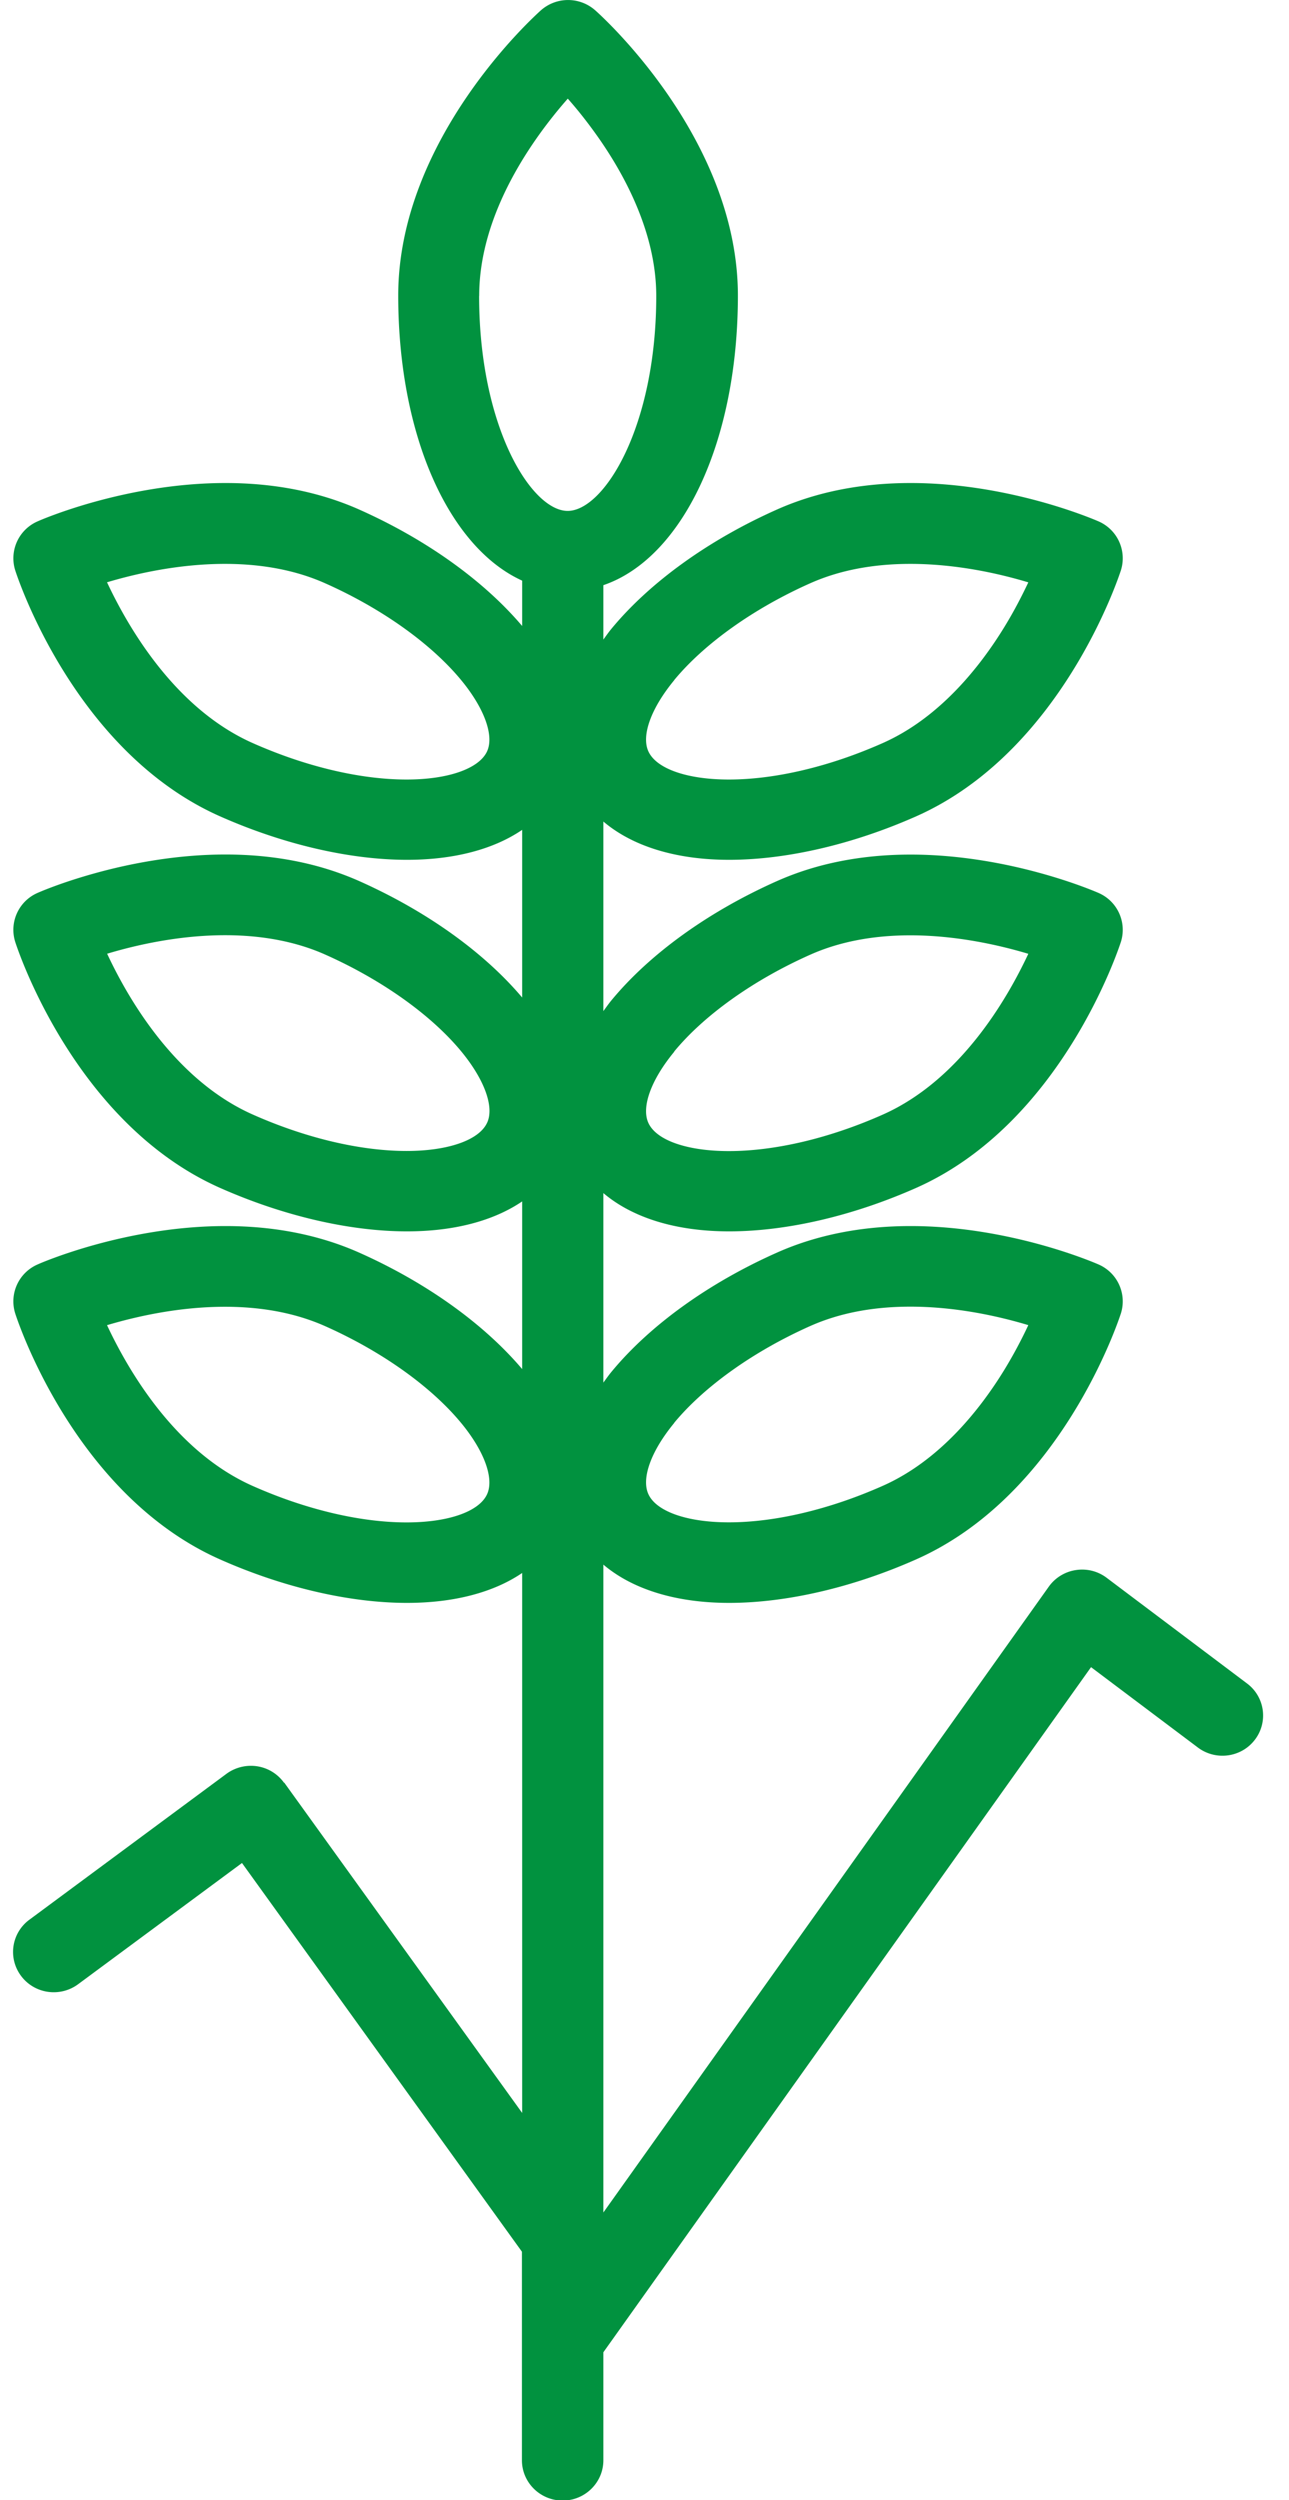
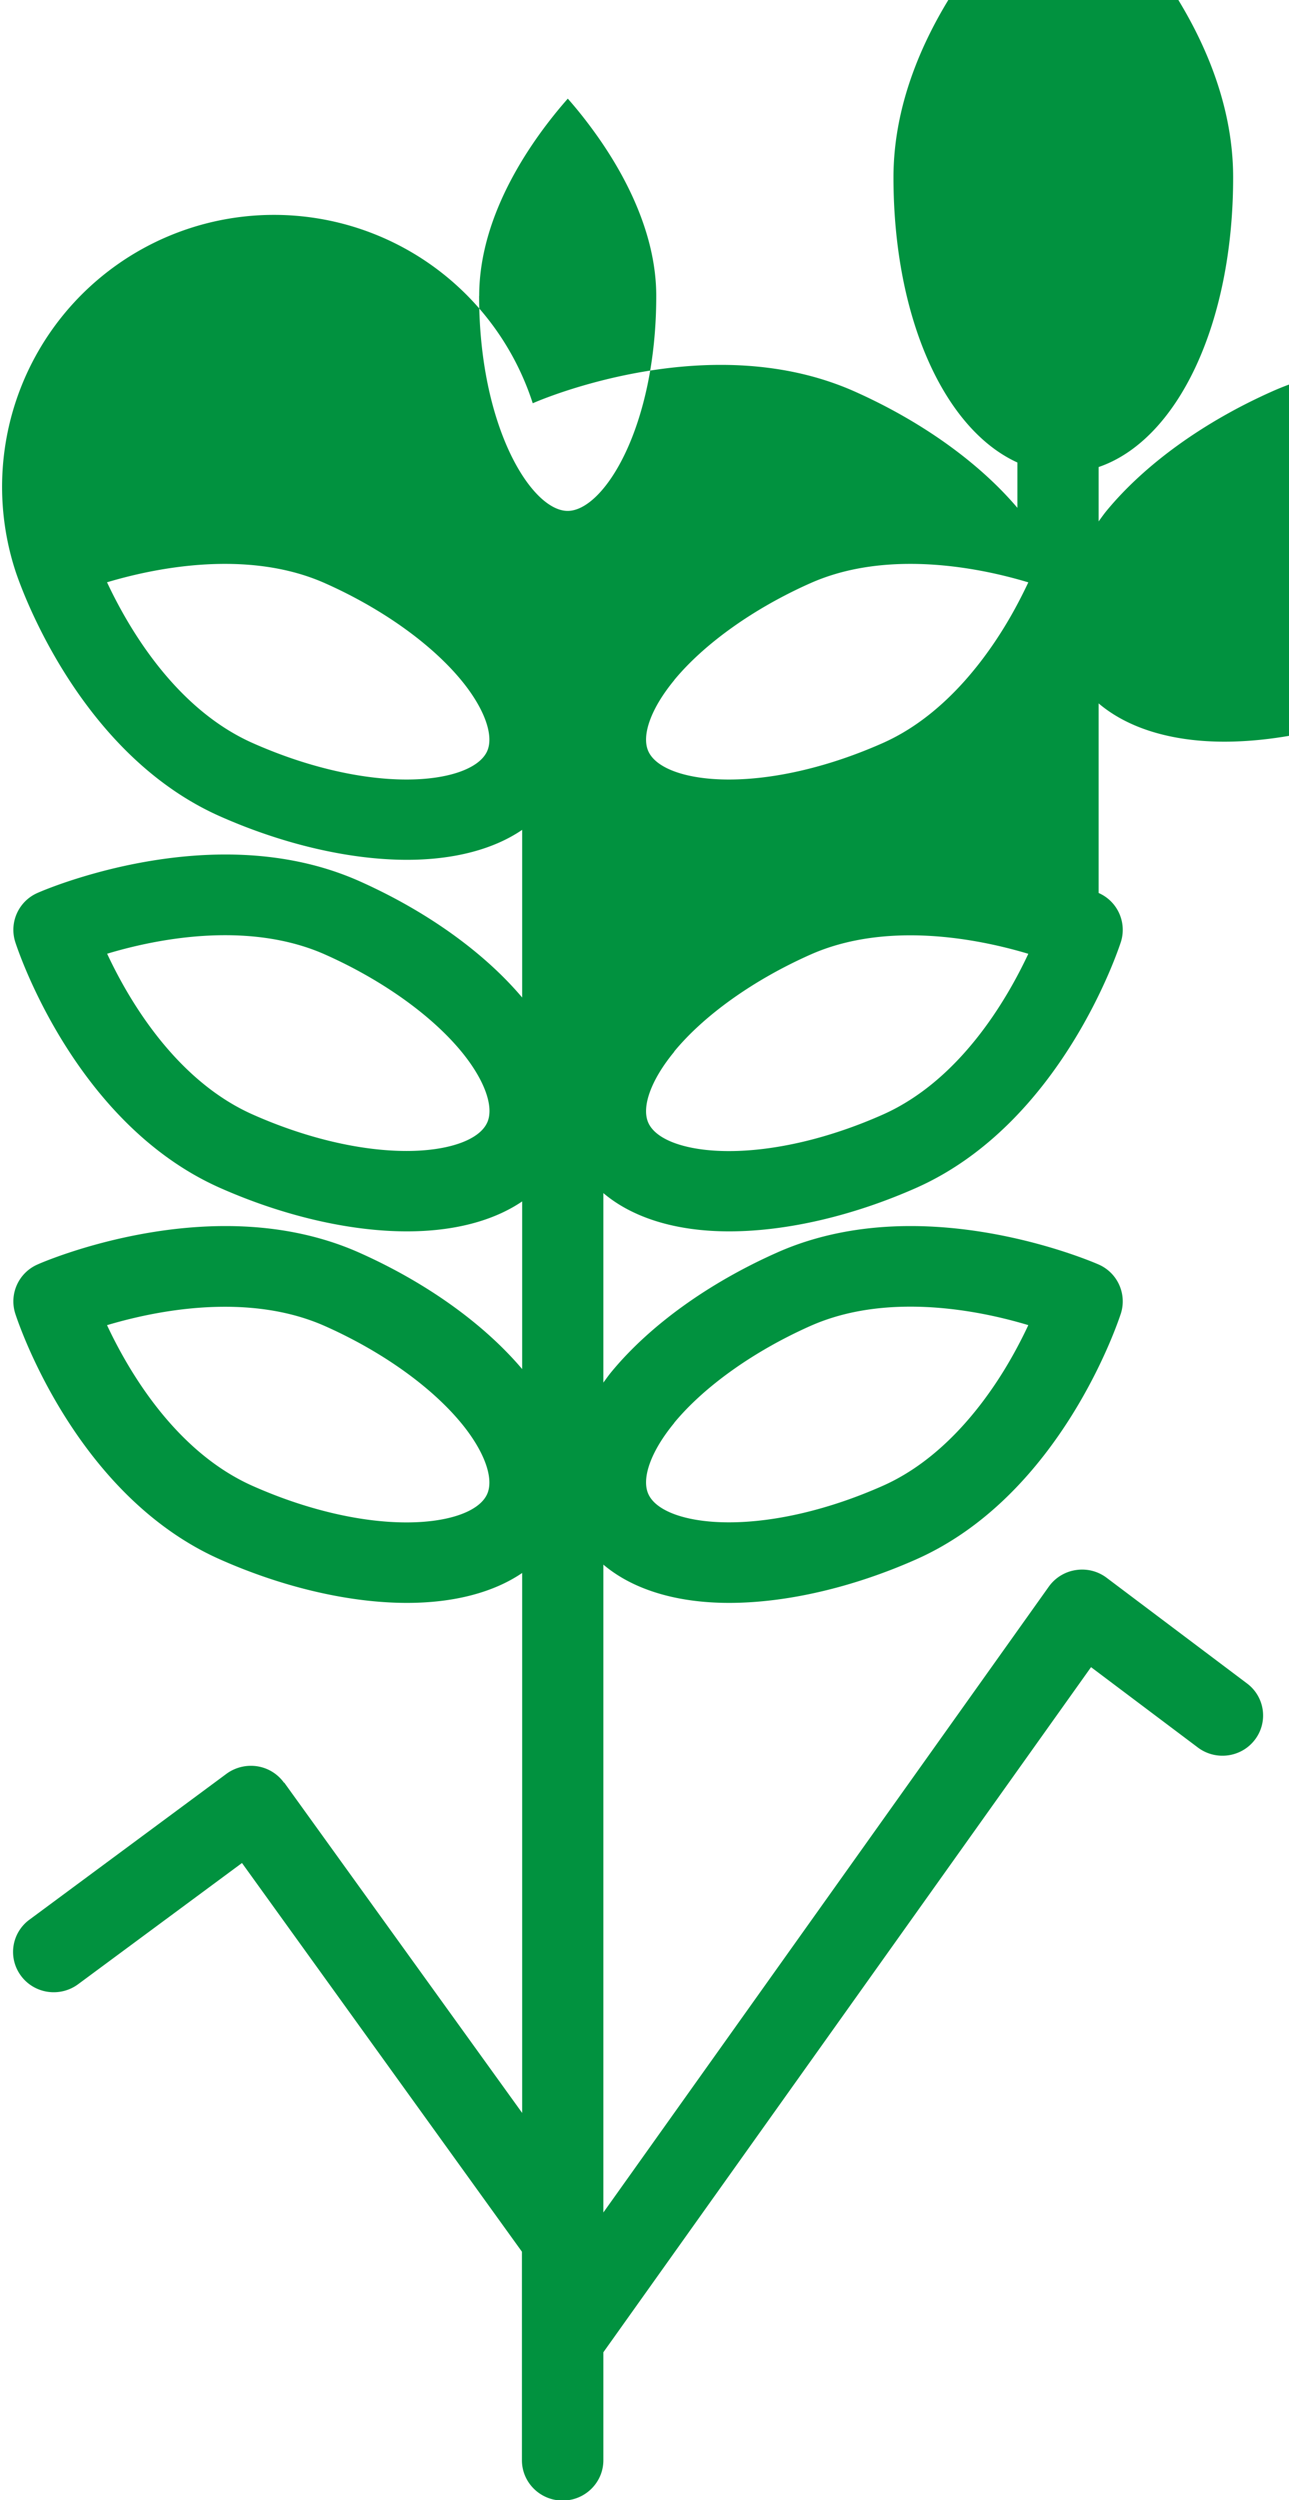
<svg xmlns="http://www.w3.org/2000/svg" width="33" height="64" fill="none">
-   <path fill="#01923F" d="M7.27 45.632a1.04 1.04 0 0 0-.687-.42 1.06 1.06 0 0 0-.784.192L.752 49.14a1.023 1.023 0 0 0-.21 1.442c.344.457.996.55 1.458.209l4.195-3.103 7.167 9.95v5.338c0 .57.467 1.032 1.043 1.032.575 0 1.042-.463 1.042-1.032v-2.764l12.485-17.537 2.735 2.057c.458.344 1.11.257 1.458-.197a1.022 1.022 0 0 0-.2-1.443l-3.594-2.705a1.04 1.04 0 0 0-.789-.197c-.28.042-.53.197-.692.425L15.447 56.634V40.05c.74.628 1.849.98 3.22.98 1.472 0 3.175-.397 4.793-1.116 3.709-1.648 5.173-6.103 5.236-6.292a1.03 1.03 0 0 0-.57-1.254c-.091-.04-2.259-.984-4.814-.984-1.256 0-2.407.229-3.415.677-1.755.78-3.262 1.865-4.245 3.057-.074.09-.136.18-.205.273V30.54c.74.628 1.849.98 3.22.98 1.472 0 3.175-.397 4.793-1.115 3.709-1.649 5.173-6.104 5.236-6.293a1.03 1.03 0 0 0-.57-1.254c-.091-.04-2.259-.983-4.814-.983-1.256 0-2.407.228-3.415.676-1.755.78-3.262 1.865-4.245 3.057-.074.09-.136.18-.205.274v-4.853c.74.629 1.849.98 3.22.98 1.472 0 3.175-.397 4.793-1.115 3.709-1.649 5.173-6.104 5.236-6.293a1.03 1.03 0 0 0-.57-1.254c-.091-.04-2.259-.983-4.814-.983-1.256 0-2.407.228-3.415.676-1.755.78-3.262 1.866-4.245 3.057-.074.09-.136.18-.205.274v-1.392c2.014-.688 3.444-3.644 3.444-7.414 0-4.025-3.506-7.172-3.654-7.302a1.049 1.049 0 0 0-1.388 0c-.148.133-3.654 3.28-3.654 7.302 0 3.595 1.301 6.447 3.173 7.298v1.161c-.983-1.16-2.461-2.22-4.179-2.984-1.011-.448-2.159-.676-3.415-.676-2.555 0-4.723.94-4.814.983A1.03 1.03 0 0 0 .39 14.6c.06.189 1.524 4.641 5.236 6.293 1.618.718 3.321 1.116 4.794 1.116 1.207 0 2.219-.27 2.948-.767v4.292c-.983-1.164-2.461-2.22-4.179-2.984-1.011-.448-2.159-.677-3.415-.677-2.555 0-4.723.942-4.814.984a1.03 1.03 0 0 0-.57 1.254c.06.189 1.524 4.641 5.236 6.293 1.618.718 3.321 1.116 4.794 1.116 1.207 0 2.219-.271 2.948-.767v4.292c-.983-1.161-2.461-2.22-4.179-2.984-1.011-.448-2.159-.677-3.415-.677-2.555 0-4.723.941-4.814.984a1.03 1.03 0 0 0-.57 1.254c.06.189 1.524 4.641 5.236 6.292 1.618.719 3.321 1.116 4.794 1.116 1.207 0 2.219-.27 2.948-.766v13.822l-6.09-8.454h-.009Zm9.989-9.21c.77-.932 2.04-1.836 3.484-2.479.74-.33 1.6-.496 2.563-.496 1.18 0 2.28.25 3.02.473a11.74 11.74 0 0 1-.607 1.133c-.61.998-1.644 2.325-3.116 2.979-1.356.603-2.755.936-3.943.936-1.068 0-1.86-.277-2.062-.725-.182-.406.071-1.102.664-1.82h-.003Zm0-9.504c.77-.936 2.04-1.838 3.484-2.48.74-.33 1.6-.496 2.563-.496 1.177 0 2.276.25 3.02.473-.561 1.198-1.76 3.241-3.723 4.115-1.356.603-2.755.935-3.943.935-1.068 0-1.86-.276-2.062-.724-.182-.406.071-1.102.664-1.82l-.003-.003Zm0-9.508c.77-.933 2.04-1.838 3.484-2.48.74-.33 1.6-.496 2.563-.496 1.18 0 2.28.25 3.02.473-.154.327-.354.719-.607 1.133-.61.998-1.644 2.325-3.116 2.979-1.356.603-2.755.935-3.943.935-1.068 0-1.86-.276-2.062-.724-.182-.406.071-1.102.664-1.82h-.003Zm-4.788 1.82c-.203.445-.995.724-2.063.724-1.185 0-2.586-.332-3.942-.935-1.965-.874-3.165-2.917-3.726-4.114.738-.22 1.835-.471 3.02-.471.96 0 1.823.166 2.563.496 1.444.642 2.712 1.544 3.484 2.48.592.718.846 1.417.664 1.82Zm0 9.508c-.203.445-.995.724-2.063.724-1.185 0-2.586-.332-3.942-.935-1.963-.874-3.165-2.917-3.723-4.114.74-.223 1.84-.474 3.02-.474.96 0 1.822.166 2.563.496 1.444.643 2.712 1.544 3.484 2.48.592.719.846 1.417.663 1.82l-.002.003Zm0 9.508c-.203.448-.995.724-2.063.724-1.185 0-2.586-.332-3.942-.935-1.965-.874-3.165-2.917-3.726-4.114.738-.22 1.835-.471 3.02-.471.96 0 1.823.166 2.563.496 1.444.642 2.712 1.544 3.484 2.48.592.718.846 1.417.664 1.82Zm-.203-30.674c0-2.13 1.393-4.052 2.268-5.047.24.27.515.614.795 1.014.669.959 1.47 2.435 1.47 4.036 0 3.359-1.342 5.503-2.268 5.503-.926 0-2.267-2.144-2.267-5.503l.002-.003Z" />
+   <path fill="#01923F" d="M7.27 45.632a1.04 1.04 0 0 0-.687-.42 1.06 1.06 0 0 0-.784.192L.752 49.14a1.023 1.023 0 0 0-.21 1.442c.344.457.996.55 1.458.209l4.195-3.103 7.167 9.95v5.338c0 .57.467 1.032 1.043 1.032.575 0 1.042-.463 1.042-1.032v-2.764l12.485-17.537 2.735 2.057c.458.344 1.11.257 1.458-.197a1.022 1.022 0 0 0-.2-1.443l-3.594-2.705a1.04 1.04 0 0 0-.789-.197c-.28.042-.53.197-.692.425L15.447 56.634V40.05c.74.628 1.849.98 3.22.98 1.472 0 3.175-.397 4.793-1.116 3.709-1.648 5.173-6.103 5.236-6.292a1.03 1.03 0 0 0-.57-1.254c-.091-.04-2.259-.984-4.814-.984-1.256 0-2.407.229-3.415.677-1.755.78-3.262 1.865-4.245 3.057-.074.09-.136.18-.205.273V30.54c.74.628 1.849.98 3.22.98 1.472 0 3.175-.397 4.793-1.115 3.709-1.649 5.173-6.104 5.236-6.293a1.03 1.03 0 0 0-.57-1.254v-4.853c.74.629 1.849.98 3.22.98 1.472 0 3.175-.397 4.793-1.115 3.709-1.649 5.173-6.104 5.236-6.293a1.03 1.03 0 0 0-.57-1.254c-.091-.04-2.259-.983-4.814-.983-1.256 0-2.407.228-3.415.676-1.755.78-3.262 1.866-4.245 3.057-.074.09-.136.18-.205.274v-1.392c2.014-.688 3.444-3.644 3.444-7.414 0-4.025-3.506-7.172-3.654-7.302a1.049 1.049 0 0 0-1.388 0c-.148.133-3.654 3.28-3.654 7.302 0 3.595 1.301 6.447 3.173 7.298v1.161c-.983-1.16-2.461-2.22-4.179-2.984-1.011-.448-2.159-.676-3.415-.676-2.555 0-4.723.94-4.814.983A1.03 1.03 0 0 0 .39 14.6c.06.189 1.524 4.641 5.236 6.293 1.618.718 3.321 1.116 4.794 1.116 1.207 0 2.219-.27 2.948-.767v4.292c-.983-1.164-2.461-2.22-4.179-2.984-1.011-.448-2.159-.677-3.415-.677-2.555 0-4.723.942-4.814.984a1.03 1.03 0 0 0-.57 1.254c.06.189 1.524 4.641 5.236 6.293 1.618.718 3.321 1.116 4.794 1.116 1.207 0 2.219-.271 2.948-.767v4.292c-.983-1.161-2.461-2.22-4.179-2.984-1.011-.448-2.159-.677-3.415-.677-2.555 0-4.723.941-4.814.984a1.03 1.03 0 0 0-.57 1.254c.06.189 1.524 4.641 5.236 6.292 1.618.719 3.321 1.116 4.794 1.116 1.207 0 2.219-.27 2.948-.766v13.822l-6.09-8.454h-.009Zm9.989-9.21c.77-.932 2.04-1.836 3.484-2.479.74-.33 1.6-.496 2.563-.496 1.18 0 2.28.25 3.02.473a11.74 11.74 0 0 1-.607 1.133c-.61.998-1.644 2.325-3.116 2.979-1.356.603-2.755.936-3.943.936-1.068 0-1.86-.277-2.062-.725-.182-.406.071-1.102.664-1.82h-.003Zm0-9.504c.77-.936 2.04-1.838 3.484-2.48.74-.33 1.6-.496 2.563-.496 1.177 0 2.276.25 3.02.473-.561 1.198-1.76 3.241-3.723 4.115-1.356.603-2.755.935-3.943.935-1.068 0-1.86-.276-2.062-.724-.182-.406.071-1.102.664-1.82l-.003-.003Zm0-9.508c.77-.933 2.04-1.838 3.484-2.48.74-.33 1.6-.496 2.563-.496 1.18 0 2.28.25 3.02.473-.154.327-.354.719-.607 1.133-.61.998-1.644 2.325-3.116 2.979-1.356.603-2.755.935-3.943.935-1.068 0-1.86-.276-2.062-.724-.182-.406.071-1.102.664-1.82h-.003Zm-4.788 1.82c-.203.445-.995.724-2.063.724-1.185 0-2.586-.332-3.942-.935-1.965-.874-3.165-2.917-3.726-4.114.738-.22 1.835-.471 3.02-.471.96 0 1.823.166 2.563.496 1.444.642 2.712 1.544 3.484 2.48.592.718.846 1.417.664 1.82Zm0 9.508c-.203.445-.995.724-2.063.724-1.185 0-2.586-.332-3.942-.935-1.963-.874-3.165-2.917-3.723-4.114.74-.223 1.84-.474 3.02-.474.96 0 1.822.166 2.563.496 1.444.643 2.712 1.544 3.484 2.48.592.719.846 1.417.663 1.82l-.002.003Zm0 9.508c-.203.448-.995.724-2.063.724-1.185 0-2.586-.332-3.942-.935-1.965-.874-3.165-2.917-3.726-4.114.738-.22 1.835-.471 3.02-.471.96 0 1.823.166 2.563.496 1.444.642 2.712 1.544 3.484 2.48.592.718.846 1.417.664 1.82Zm-.203-30.674c0-2.13 1.393-4.052 2.268-5.047.24.27.515.614.795 1.014.669.959 1.47 2.435 1.47 4.036 0 3.359-1.342 5.503-2.268 5.503-.926 0-2.267-2.144-2.267-5.503l.002-.003Z" />
</svg>